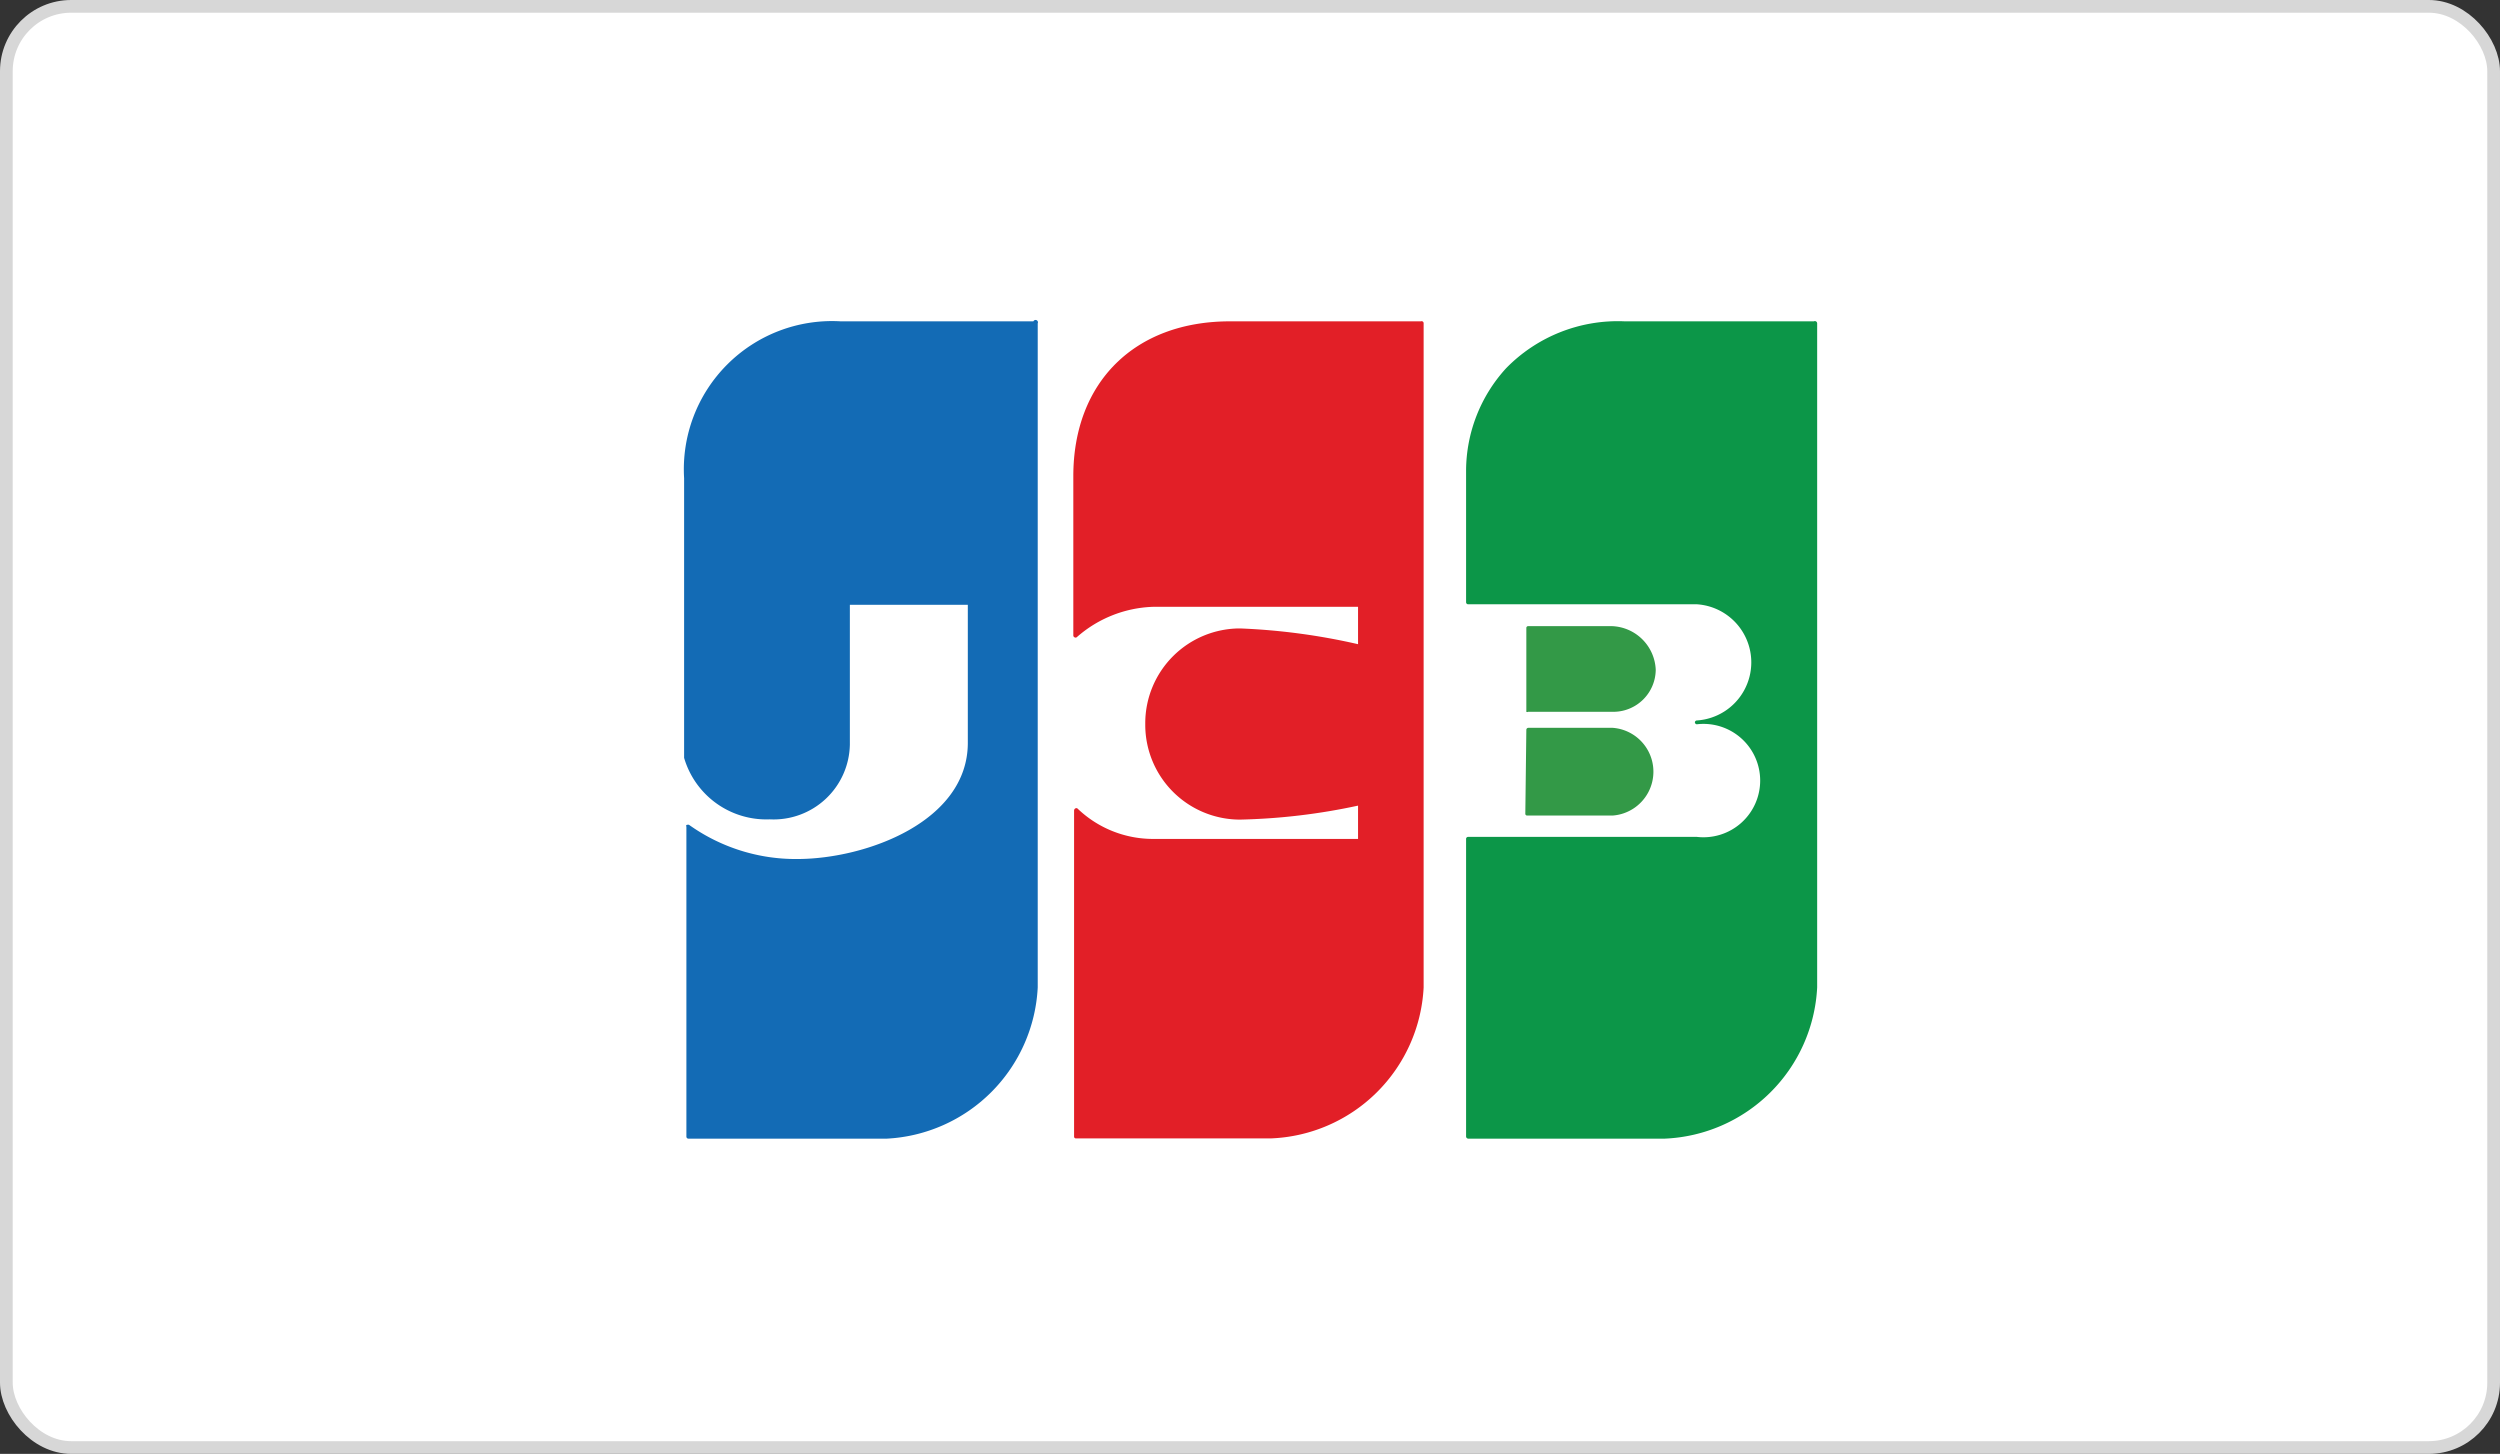
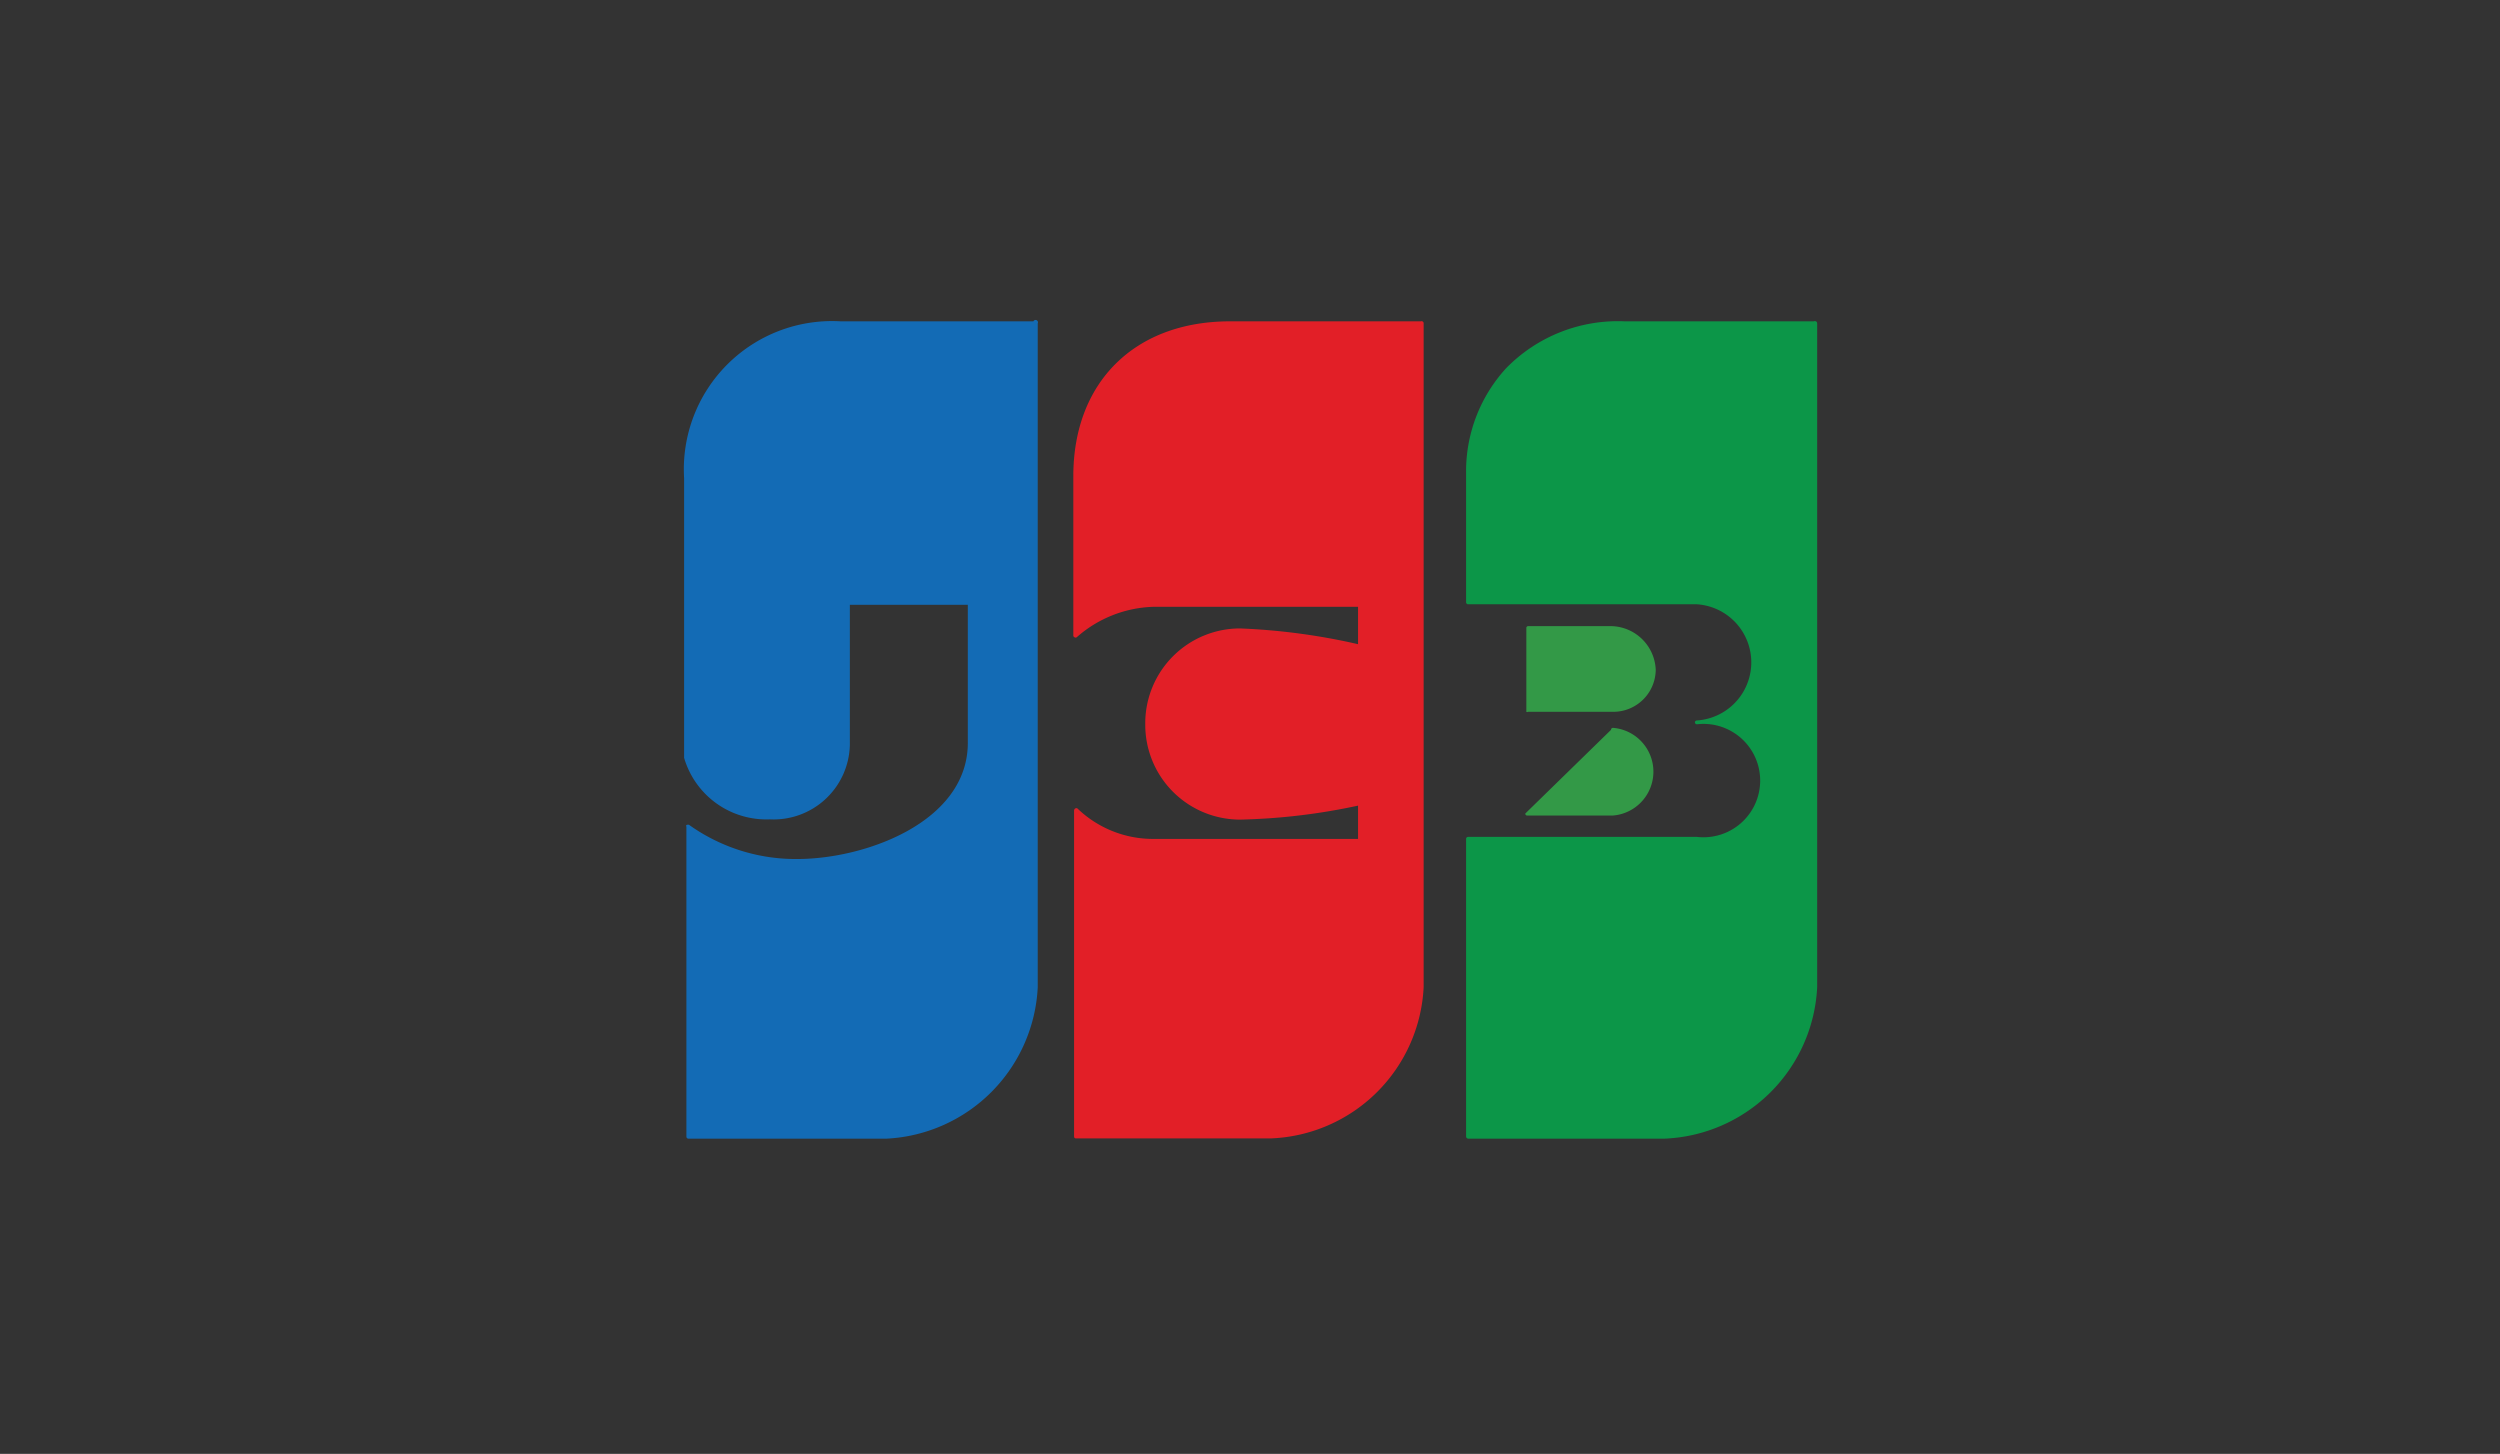
<svg xmlns="http://www.w3.org/2000/svg" viewBox="0 0 98.34 57.19">
  <rect x="0" y="0" width="98.34" height="57.19" fill="#333333" stroke="none" />
  <defs>
    <style>.cls-1{fill:#fff;stroke:#d7d7d7;stroke-miterlimit:10;stroke-width:0.5px;}.cls-2{fill:#136bb5;}.cls-3{fill:#e21f27;}.cls-4{fill:#339947;}.cls-5{fill:#0c9648;}</style>
  </defs>
  <title>jcb</title>
  <g id="Layer_2" data-name="Layer 2">
    <g id="Layer_1-2" data-name="Layer 1">
-       <rect class="cls-1" x="0.25" y="0.25" width="97.84" height="56.69" rx="2.55" />
      <path class="cls-2" d="M40.65,12.64H33.07a5.83,5.83,0,0,0-6.16,6.17v11a3.37,3.37,0,0,0,3.37,2.42,3,3,0,0,0,3.15-2.94v-5.5h4.64v5.43c0,3.1-4,4.56-6.68,4.57a7.22,7.22,0,0,1-4.28-1.34.1.1,0,0,0-.09,0H27a.08.08,0,0,0,0,.07V44.71a.08.08,0,0,0,.08.08h7.8a6.27,6.27,0,0,0,5.94-5.95V12.72A.08.08,0,0,0,40.65,12.64Z" />
      <path class="cls-3" d="M55.89,12.64H48.38c-3.74,0-6.16,2.39-6.16,6.09V25a.08.08,0,0,0,.05.07.08.08,0,0,0,.08,0,4.77,4.77,0,0,1,3-1.2h8.07v1.47a25.11,25.11,0,0,0-4.64-.62,3.73,3.73,0,0,0-3.73,3.72v.07a3.73,3.73,0,0,0,3.73,3.73,24.38,24.38,0,0,0,4.64-.55V33H45.38a4.29,4.29,0,0,1-3-1.2.08.08,0,0,0-.08,0,.1.1,0,0,0-.05.08V44.71a.07.07,0,0,0,.08.07H50A6.26,6.26,0,0,0,56,38.84V12.72A.08.08,0,0,0,55.89,12.64Z" />
-       <path class="cls-4" d="M60,32a.07.07,0,0,0,.07.08h3.37a1.73,1.73,0,0,0,0-3.45H60.11a.08.08,0,0,0-.07.08Z" />
+       <path class="cls-4" d="M60,32a.07.07,0,0,0,.07.08h3.37a1.73,1.73,0,0,0,0-3.45a.08.08,0,0,0-.07.08Z" />
      <path class="cls-5" d="M71.35,12.64H63.91a6.14,6.14,0,0,0-4.67,1.85h0a6,6,0,0,0-1.57,4v5.2a.08.08,0,0,0,.08.08h9a2.29,2.29,0,0,1,0,4.57.08.08,0,0,0-.08.07.08.08,0,0,0,.08.08,2.23,2.23,0,1,1,0,4.43h-9a.08.08,0,0,0-.08.07V44.71a.09.09,0,0,0,.08.08h7.73a6.27,6.27,0,0,0,6-5.95V12.72A.09.09,0,0,0,71.35,12.64Z" />
      <path class="cls-4" d="M60.11,28h3.37a1.67,1.67,0,0,0,1.65-1.65,1.79,1.79,0,0,0-1.72-1.72h-3.3a.07.07,0,0,0-.07.07V28A.07.07,0,0,0,60.11,28Z" />
    </g>
  </g>
</svg>